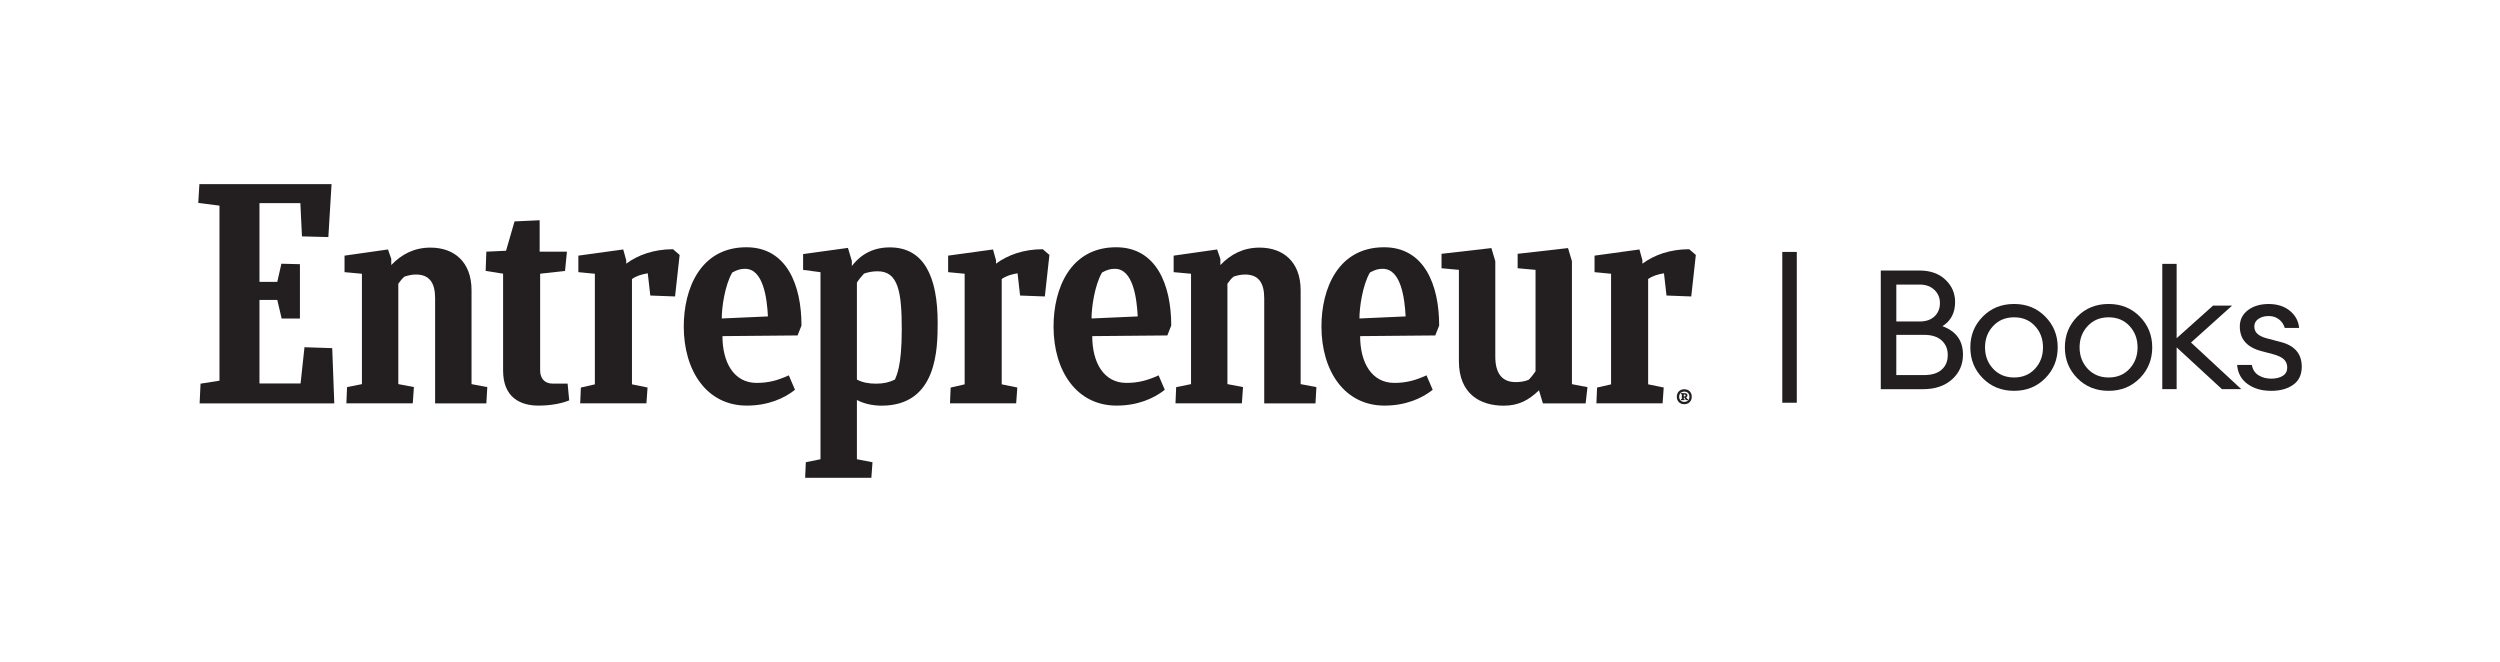
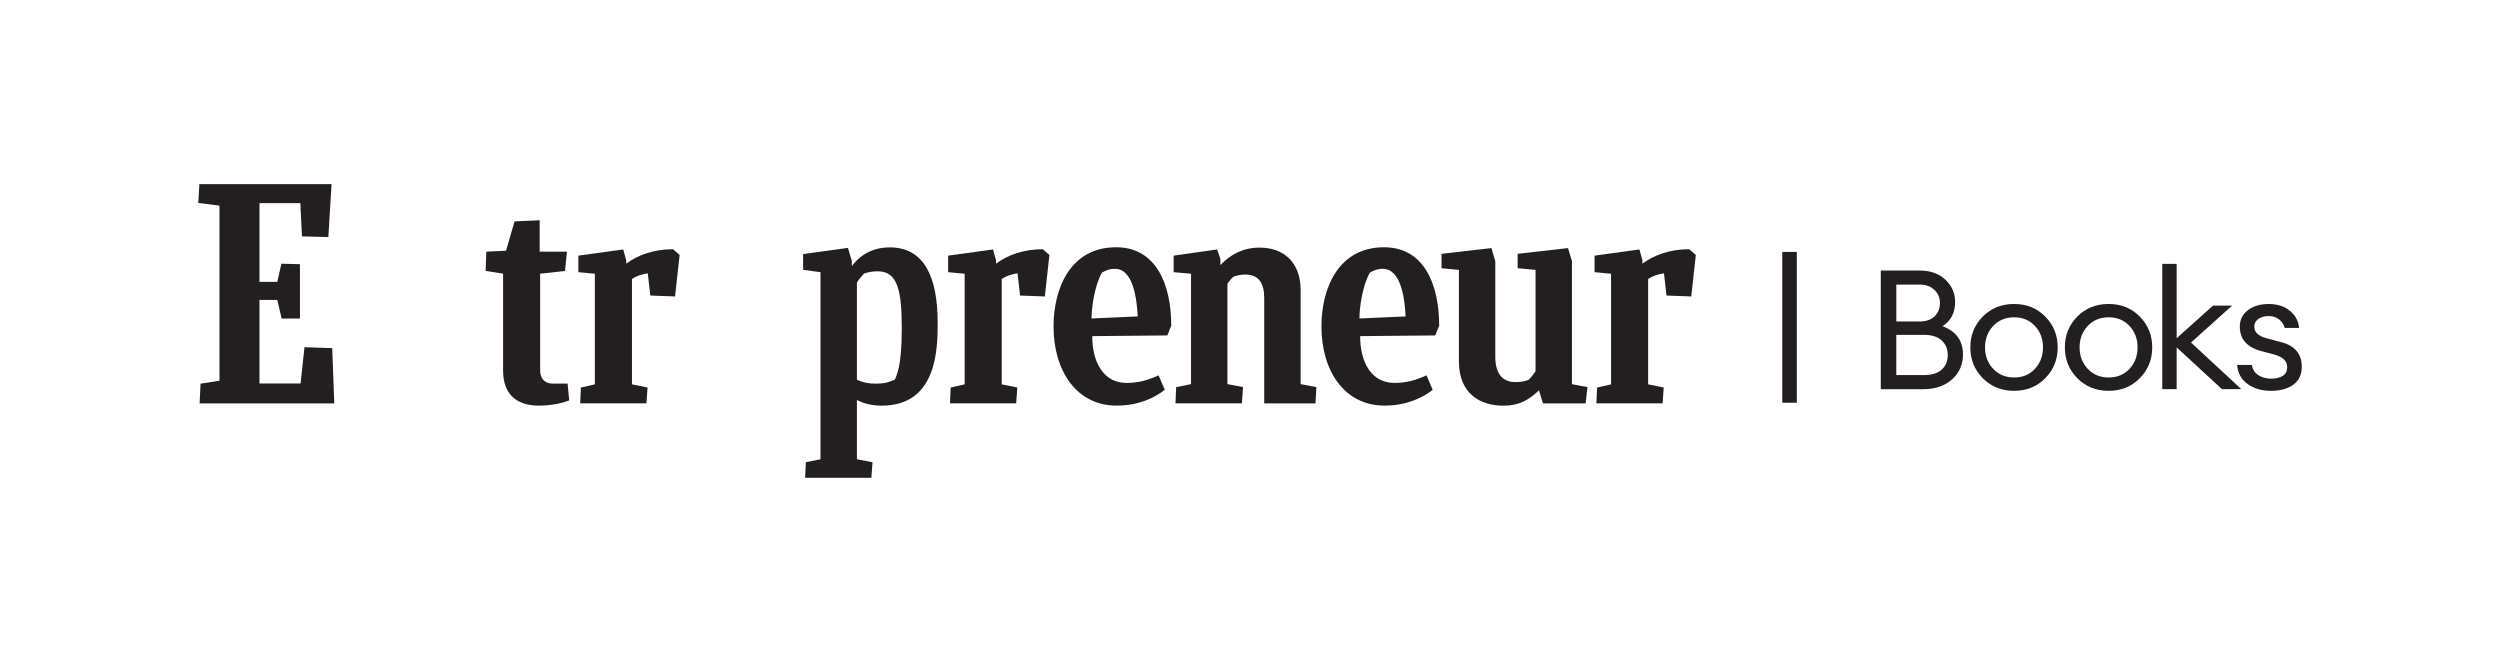
<svg xmlns="http://www.w3.org/2000/svg" id="Layer_1" version="1.1" viewBox="0 0 921.89 244.08">
  <defs>
    <style>
      .st0 {
        fill: #231f20;
      }
    </style>
  </defs>
-   <path class="st0" d="M621.09,143.54c1.69,0,2.76,1.15,2.76,2.76s-1.11,2.76-2.76,2.76-2.76-1.13-2.76-2.76,1.12-2.76,2.76-2.76ZM621.09,148.2c1.15,0,1.9-.78,1.9-1.9s-.75-1.9-1.9-1.9-1.89.77-1.89,1.9.75,1.9,1.89,1.9ZM619.88,147.55v-.38s.3-.07.3-.07v-1.7l-.33-.04v-.38h1.33c.57,0,1.09.21,1.08.78-.01.4-.21.62-.48.75.14.26.34.52.48.62l.2.04-.03.38h-.67c-.23-.21-.44-.5-.64-.95h-.21v.5l.28.07-.03.38h-1.29ZM620.92,145.44v.74h.24c.33,0,.4-.14.4-.35,0-.33-.21-.38-.48-.38h-.16Z" />
  <g>
    <g>
      <g>
        <path class="st0" d="M73.95,141.48l6.98-1.1v-64.55l-7.82-1.01.42-6.93h48.73l-1.18,19.53-9.73-.25-.59-12.26h-15.08v29.02h6.57l1.52-6.68,6.83.17v20.04h-6.74l-1.61-6.85h-6.57v30.79h15.16l1.44-13.36,10.23.34.76,20.38h-49.66l.34-7.27Z" />
-         <path class="st0" d="M127.73,148.75l.25-6,5.48-1.1v-40.7l-6.41-.59v-6.09l16.02-2.28,1.21,3.47v2.28c3.89-4.06,8.54-6.43,14.46-6.43,8.71,0,15.14,5.24,15.14,15.73v34.61l5.81,1.1-.34,6h-18.9v-38.8c0-5.58-2.05-8.71-7.04-8.71-1.69,0-2.9.34-4.25.76-.85.68-1.61,1.69-2.28,2.62v37.02l5.75,1.1-.42,6h-24.48Z" />
        <path class="st0" d="M433.47,148.75l.25-6,5.48-1.1v-40.7l-6.41-.59v-6.09l16.03-2.28,1.2,3.47v2.28c3.89-4.06,8.54-6.43,14.46-6.43,8.71,0,15.14,5.24,15.14,15.73v34.61l5.81,1.1-.34,6h-18.9v-38.8c0-5.58-2.05-8.71-7.04-8.71-1.69,0-2.9.34-4.25.76-.85.68-1.61,1.69-2.28,2.62v37.02l5.75,1.1-.42,6h-24.48Z" />
        <path class="st0" d="M209.91,147.63c-2.2.93-6.17,1.94-11.33,1.94-6.77,0-13.06-3.04-13.06-12.94v-35.71l-6.43-1.02.25-7.1,7.27-.34,3.13-10.82,9.26-.42v11.59h10.06l-.7,7.1-9.18,1.02v35.63c0,2.96,1.61,4.9,4.65,4.9h5.48l.59,6.17Z" />
        <path class="st0" d="M588.68,148.75l.25-5.84,5.16-1.18v-40.78l-6.09-.59v-6.09l16.55-2.28,1.1,3.97v1.27c4.31-3.21,10.23-5.33,17.25-5.33l2.45,2.11-1.69,15.31-9.13-.34-.93-8.2c-2.11.34-4.14.93-5.84,2.11v38.83l5.75,1.18-.42,5.84h-24.42Z" />
        <path class="st0" d="M350.31,148.75l.25-5.84,5.16-1.18v-40.78l-6.09-.59v-6.09l16.55-2.28,1.1,3.97v1.27c4.31-3.21,10.23-5.33,17.25-5.33l2.45,2.11-1.69,15.31-9.13-.34-.93-8.2c-2.11.34-4.14.93-5.84,2.11v38.83l5.75,1.18-.42,5.84h-24.42Z" />
        <path class="st0" d="M213.95,148.75l.25-5.84,5.16-1.18v-40.78l-6.09-.59v-6.09l16.55-2.28,1.1,3.97v1.27c4.31-3.21,10.23-5.33,17.25-5.33l2.45,2.11-1.69,15.31-9.13-.34-.93-8.2c-2.11.34-4.14.93-5.83,2.11v38.83l5.75,1.18-.42,5.84h-24.42Z" />
-         <path class="st0" d="M266.41,123.95c0,9.72,4.21,17.25,12.63,17.25,4.31,0,7.78-.93,11.84-2.79l2.28,5.33c-4.14,3.3-10.17,5.83-17.78,5.83-14.73,0-23.24-12.77-23.24-29.17,0-13.95,6.13-29.22,23.09-29.22,14.73,0,20.32,13.66,20.32,28.88l-1.44,3.64-27.69.25ZM266.16,117.44l17.02-.76c-.34-6.77-1.74-17.55-8.4-17.55-1.58,0-2.72.26-4.75,1.35-2.74,4.65-3.91,13.05-3.87,16.96Z" />
        <path class="st0" d="M501.56,123.95c0,9.72,4.21,17.25,12.63,17.25,4.31,0,7.78-.93,11.84-2.79l2.28,5.33c-4.14,3.3-10.17,5.83-17.78,5.83-14.73,0-23.24-12.77-23.24-29.17,0-13.95,6.13-29.22,23.09-29.22,14.73,0,20.32,13.66,20.32,28.88l-1.44,3.64-27.69.25ZM501.31,117.44l17.02-.76c-.34-6.77-1.74-17.55-8.4-17.55-1.58,0-2.72.26-4.75,1.35-2.74,4.65-3.91,13.05-3.87,16.96Z" />
        <path class="st0" d="M402.77,123.95c0,9.72,4.21,17.25,12.63,17.25,4.31,0,7.78-.93,11.84-2.79l2.28,5.33c-4.14,3.3-10.17,5.83-17.78,5.83-14.73,0-23.24-12.77-23.24-29.17,0-13.95,6.13-29.22,23.08-29.22,14.73,0,20.32,13.66,20.32,28.88l-1.44,3.64-27.69.25ZM402.52,117.44l17.02-.76c-.34-6.77-1.74-17.55-8.4-17.55-1.58,0-2.72.26-4.75,1.35-2.74,4.65-3.91,13.05-3.87,16.96Z" />
        <path class="st0" d="M568.95,148.75l-1.44-4.82c-3.72,3.55-7.36,5.67-13.02,5.67-8.71,0-16.51-4.4-16.51-16.4v-33.69l-6.41-.59v-5.33l18.39-2.11,1.44,4.82v35.21c0,6.17,2.49,9.39,7.48,9.39,1.42,0,3.22-.17,4.82-.85.93-.93,1.78-2.03,2.54-3.13v-37.41l-6.6-.59v-5.33l18.58-2.11,1.44,4.82v45.36l5.73,1.1-.68,6h-15.77Z" />
      </g>
      <path class="st0" d="M323.09,141.48c-2.96,0-5.24-.51-7.1-1.52v-35.77c.76-1.18,1.69-2.28,2.62-3.3,1.69-.59,3.28-.85,5.06-.85,7.6,0,8.86,7.7,8.86,21.49s-1.98,16.93-2.51,18.43c-2.03,1.01-4.23,1.52-6.93,1.52ZM345.77,119.03c0-17.07-5.07-27.81-17.66-27.81-8.37,0-12.35,4.83-13.99,6.87v-1.86l-1.44-4.82-16.53,2.28v5.83l6.41.85v68.98l-5.41,1.1-.25,5.75h24.42l.42-5.75-5.75-1.1v-21.87c2.28,1.27,5.56,2.11,9.11,2.11,20.48,0,20.67-20.95,20.67-30.56Z" />
    </g>
    <g>
      <rect class="st0" x="657.23" y="92.9" width="5.35" height="55.61" />
      <g>
-         <path class="st0" d="M693.55,143.5v-43.74h14.35c3.94,0,7.11,1.13,9.49,3.39,2.38,2.26,3.57,4.99,3.57,8.2,0,4.02-1.56,7-4.68,8.93,5.05,1.85,7.58,5.34,7.58,10.47,0,3.7-1.35,6.75-4.03,9.15-2.69,2.41-6.23,3.61-10.63,3.61h-15.65ZM699.28,118.55h8.63c2.3,0,4.11-.62,5.45-1.88,1.33-1.25,2-2.89,2-4.9s-.68-3.55-2.03-4.86c-1.35-1.31-3.16-1.97-5.42-1.97h-8.63v13.61ZM699.28,138.32h10.16c2.88,0,5.06-.67,6.56-2,1.5-1.33,2.25-3.13,2.25-5.39s-.75-4.01-2.25-5.39c-1.5-1.37-3.67-2.06-6.5-2.06h-10.23v14.84Z" />
+         <path class="st0" d="M693.55,143.5v-43.74h14.35c3.94,0,7.11,1.13,9.49,3.39,2.38,2.26,3.57,4.99,3.57,8.2,0,4.02-1.56,7-4.68,8.93,5.05,1.85,7.58,5.34,7.58,10.47,0,3.7-1.35,6.75-4.03,9.15-2.69,2.41-6.23,3.61-10.63,3.61h-15.65ZM699.28,118.55h8.63c2.3,0,4.11-.62,5.45-1.88,1.33-1.25,2-2.89,2-4.9s-.68-3.55-2.03-4.86c-1.35-1.31-3.16-1.97-5.42-1.97h-8.63v13.61M699.28,138.32h10.16c2.88,0,5.06-.67,6.56-2,1.5-1.33,2.25-3.13,2.25-5.39s-.75-4.01-2.25-5.39c-1.5-1.37-3.67-2.06-6.5-2.06h-10.23v14.84Z" />
        <path class="st0" d="M742.71,144.12c-4.64,0-8.49-1.55-11.55-4.65-3.06-3.1-4.59-6.89-4.59-11.37s1.53-8.26,4.59-11.36c3.06-3.1,6.91-4.65,11.55-4.65s8.43,1.55,11.49,4.65c3.06,3.1,4.59,6.89,4.59,11.36s-1.53,8.27-4.59,11.37c-3.06,3.1-6.89,4.65-11.49,4.65ZM734.98,135.99c1.99,2.13,4.57,3.21,7.73,3.21s5.73-1.07,7.7-3.21c1.97-2.13,2.96-4.76,2.96-7.89s-.99-5.75-2.96-7.88c-1.97-2.14-4.54-3.21-7.7-3.21s-5.74,1.07-7.73,3.21c-1.99,2.13-2.99,4.76-2.99,7.88s1,5.75,2.99,7.89Z" />
        <path class="st0" d="M777.57,144.12c-4.64,0-8.49-1.55-11.55-4.65-3.06-3.1-4.59-6.89-4.59-11.37s1.53-8.26,4.59-11.36c3.06-3.1,6.91-4.65,11.55-4.65s8.43,1.55,11.49,4.65c3.06,3.1,4.59,6.89,4.59,11.36s-1.53,8.27-4.59,11.37c-3.06,3.1-6.89,4.65-11.49,4.65ZM769.85,135.99c1.99,2.13,4.57,3.21,7.73,3.21s5.73-1.07,7.7-3.21c1.97-2.13,2.96-4.76,2.96-7.89s-.99-5.75-2.96-7.88c-1.97-2.14-4.54-3.21-7.7-3.21s-5.74,1.07-7.73,3.21c-1.99,2.13-2.99,4.76-2.99,7.88s1,5.75,2.99,7.89Z" />
        <path class="st0" d="M819.35,143.5l-16.7-15.4v15.4h-5.3v-46.2h5.3v27.41l13.43-12.02h7.02l-15.15,13.62,18.54,17.19h-7.14Z" />
        <path class="st0" d="M837.45,144.12c-3.45,0-6.33-.84-8.65-2.52-2.32-1.68-3.61-4.02-3.85-7.02h5.42c.33,1.73,1.16,3,2.5,3.82,1.33.82,2.88,1.23,4.65,1.23s3.2-.35,4.28-1.05c1.09-.7,1.63-1.71,1.63-3.02,0-1.23-.4-2.24-1.2-3.01-.8-.78-2.11-1.42-3.91-1.91l-4.43-1.17c-5.3-1.4-7.95-4.41-7.95-9.06,0-2.51,1-4.51,2.99-6.03,1.99-1.52,4.55-2.28,7.67-2.28s5.76.83,7.8,2.5c2.03,1.66,3.17,3.77,3.41,6.32h-5.3c-.41-1.36-1.14-2.42-2.19-3.21-1.05-.78-2.29-1.17-3.73-1.17-1.52,0-2.78.35-3.79,1.05-1.01.7-1.51,1.62-1.51,2.77s.37,2.01,1.11,2.71c.74.7,1.93,1.27,3.57,1.72l4.93,1.29c5.25,1.31,7.88,4.36,7.88,9.12,0,2.96-1.05,5.19-3.14,6.68-2.1,1.5-4.83,2.25-8.2,2.25Z" />
      </g>
    </g>
  </g>
</svg>